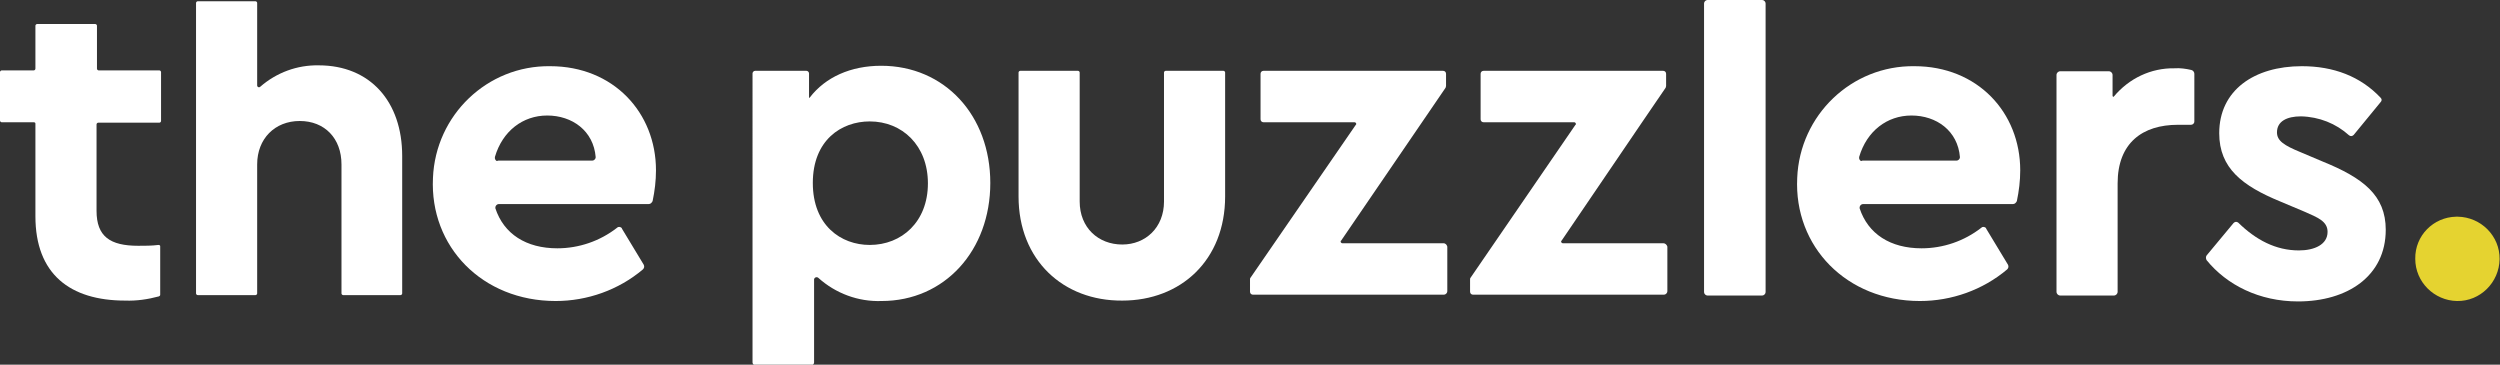
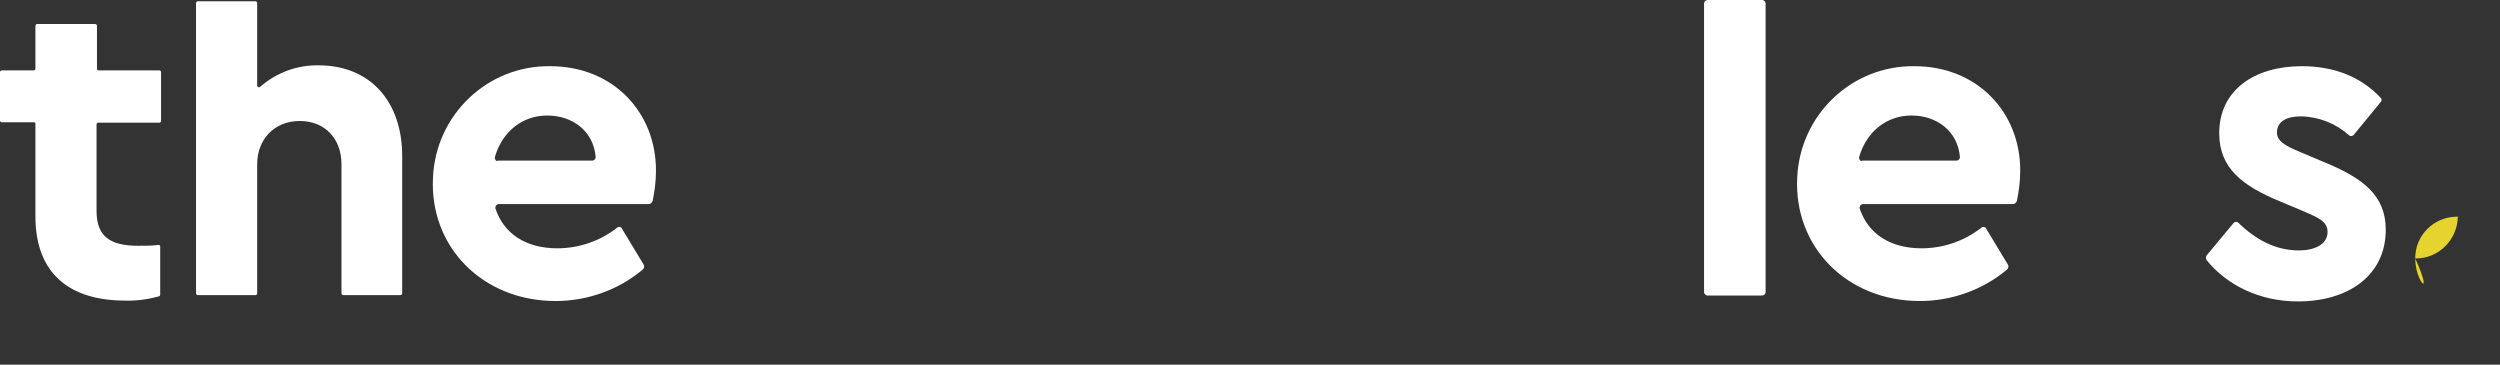
<svg xmlns="http://www.w3.org/2000/svg" version="1.1" id="Layer_1" x="0px" y="0px" viewBox="0 0 593 86.5" style="enable-background:new 0 0 593 86.5;" xml:space="preserve">
  <rect x="0" y="0" width="593" height="86.5" fill="#333333" stroke="none" />
  <style type="text/css">
	.st0{fill:#FFFFFF;}
	.st1{fill:#E5D330;}
</style>
  <g id="Layer_2_1_">
    <g id="Layer_1-2">
      <path class="st0" d="M38,58.4v11.5c0,0.2-0.1,0.3-0.3,0.4c-2.6,0.7-5.3,1.1-8,1c-13.1,0-21.3-6.3-21.3-20V29.3    C8.4,29.1,8.2,29,8,29H0.4C0.2,29,0,28.8,0,28.6c0,0,0,0,0,0V17.1c0-0.2,0.2-0.4,0.4-0.4H8c0.2,0,0.4-0.2,0.4-0.4V6.1    c0-0.2,0.2-0.4,0.4-0.4c0,0,0,0,0,0h13.8c0.2,0,0.4,0.2,0.4,0.4v10.2c0,0.2,0.2,0.4,0.4,0.4h14.4c0.2,0,0.4,0.2,0.4,0.4v11.6    c0,0.2-0.2,0.4-0.4,0.4H23.3c-0.2,0-0.4,0.2-0.4,0.4V50c0,6.1,3.2,8.3,9.9,8.3c1.6,0,3.2,0,4.8-0.2C37.8,58.1,38,58.2,38,58.4    C38,58.4,38,58.4,38,58.4z" />
      <path class="st0" d="M95.4,37v32.6c0,0.2-0.2,0.4-0.4,0.4H81.4c-0.2,0-0.4-0.2-0.4-0.4V39c0-6.2-4-10.3-9.9-10.3S61,32.9,61,39    v30.6c0,0.2-0.2,0.4-0.4,0.4c0,0,0,0,0,0H46.9c-0.2,0-0.4-0.2-0.4-0.4v0V0.7c0-0.2,0.2-0.4,0.4-0.4h13.7c0.2,0,0.4,0.2,0.4,0.4    v19.6c0,0.2,0.2,0.4,0.4,0.4c0.1,0,0.2,0,0.3-0.1c3.9-3.4,8.8-5.2,13.9-5.1C87.8,15.5,95.4,24.1,95.4,37z" />
-       <path class="st0" d="M234.9,43.4c0,16-10.8,28-25.8,28c-5.5,0.2-10.9-1.8-15-5.5c-0.2-0.2-0.6-0.2-0.8,0c-0.1,0.1-0.2,0.2-0.2,0.4    v19.7c0,0.3-0.3,0.6-0.6,0.6l0,0h-13.4c-0.3,0-0.6-0.3-0.6-0.6v0V17.4c0-0.3,0.3-0.6,0.6-0.6l0,0h12.2c0.3,0,0.6,0.3,0.6,0.6v0    v5.7c0,0.1,0.1,0.1,0.1,0.1c0,0,0.1,0,0.1-0.1c3.7-4.8,9.7-7.5,16.9-7.5C224.1,15.6,234.9,27.4,234.9,43.4z M220.1,43.5    c0-9-6.1-14.7-13.8-14.7c-6.7,0-13.5,4.4-13.5,14.6c0,10.1,6.7,14.7,13.5,14.7C213.9,58.1,220.1,52.6,220.1,43.5z" />
-       <path class="st0" d="M241.6,46.6V17.2c0-0.2,0.2-0.4,0.4-0.4h13.7c0.2,0,0.4,0.2,0.4,0.4v30.6c0,6.2,4.4,10.2,10.1,10.2    c5.5,0,9.9-4,9.9-10.2V17.2c0-0.2,0.2-0.4,0.4-0.4l0,0h13.7c0.2,0,0.4,0.2,0.4,0.4c0,0,0,0,0,0v29.4c0,15.1-10.5,24.7-24.4,24.7    C252.2,71.4,241.6,61.7,241.6,46.6z" />
-       <path class="st0" d="M342.4,57.7h-24c-0.2,0-0.4-0.2-0.4-0.4c0-0.1,0-0.2,0.1-0.2L337.3,29l5.6-8.2l0.1-0.4v-2.9    c0-0.4-0.3-0.7-0.7-0.7c0,0,0,0,0,0h-42.6c-0.4,0-0.7,0.3-0.7,0.7v10.8c0,0.4,0.3,0.7,0.7,0.7l0,0l0,0h21.6c0.2,0,0.4,0.2,0.4,0.4    c0,0.1,0,0.1-0.1,0.2l-25,36.3c-0.1,0.1-0.1,0.3-0.1,0.4h0v2.9c0,0.4,0.3,0.7,0.7,0.7c0,0,0,0,0,0h45.3c0.4,0,0.8-0.4,0.8-0.8    c0,0,0,0,0,0V58.5C343.2,58.1,342.9,57.7,342.4,57.7z" />
-       <path class="st0" d="M394.6,57.7h-23.9c-0.2,0-0.4-0.2-0.4-0.4c0-0.1,0-0.2,0.1-0.2L389.5,29l5.6-8.2l0.1-0.4v-2.9    c0-0.4-0.3-0.7-0.7-0.7c0,0,0,0,0,0h-42.6c-0.4,0-0.7,0.3-0.7,0.7v10.8c0,0.4,0.3,0.7,0.7,0.7l0,0l0,0h21.5c0.2,0,0.4,0.2,0.4,0.4    c0,0.1,0,0.2-0.1,0.2l-24.9,36.3c-0.1,0.1-0.1,0.3-0.1,0.4h0v2.9c0,0.4,0.3,0.7,0.7,0.7c0,0,0,0,0,0h45.3c0.4,0,0.8-0.4,0.8-0.8    V58.5C395.4,58.1,395,57.7,394.6,57.7z" />
      <path class="st0" d="M405,0H418c0.4,0,0.8,0.4,0.8,0.8c0,0,0,0,0,0v68.5c0,0.4-0.4,0.8-0.8,0.8h0H405c-0.4,0-0.8-0.4-0.8-0.8    c0,0,0,0,0,0V0.8C404.2,0.4,404.6,0,405,0C405,0,405,0,405,0z" />
      <path class="st0" d="M477.5,48.4l-35.6,0c-0.4,0-0.8,0.4-0.8,0.8c0,0.1,0,0.2,0,0.2c2,6.1,7.3,9.5,14.7,9.5    c5.1,0,10.1-1.7,14.2-4.9c0.3-0.3,0.8-0.2,1.1,0.1c0,0,0,0,0,0.1l5.2,8.6c0.2,0.4,0.1,0.8-0.2,1.1c-5.8,4.9-13.2,7.5-20.7,7.5    c-17.4,0-29.9-12.9-29.1-29.2c0.6-14.9,12.9-26.7,27.8-26.5c15,0,25.1,11,25.1,24.7c0,2.5-0.3,4.9-0.8,7.3    C478.2,48.1,477.9,48.4,477.5,48.4z M441.8,38.1h22.3c0.4,0,0.8-0.4,0.8-0.8c0,0,0,0,0,0c-0.5-6.3-5.6-9.9-11.5-9.9    c-5.8,0-10.6,3.7-12.4,9.8c-0.1,0.4,0.1,0.9,0.5,1C441.7,38.1,441.7,38.1,441.8,38.1L441.8,38.1z" />
      <path class="st0" d="M153.9,48.4l-35.6,0c-0.4,0-0.8,0.4-0.8,0.8c0,0.1,0,0.2,0,0.2c2,6.1,7.3,9.5,14.7,9.5    c5.1,0,10.1-1.7,14.2-4.9c0.3-0.3,0.8-0.2,1.1,0.1c0,0,0,0,0,0.1l5.2,8.6c0.2,0.4,0.1,0.8-0.2,1.1c-5.8,4.9-13.2,7.5-20.7,7.5    c-17.4,0-29.9-12.9-29.1-29.2c0.6-14.9,12.9-26.7,27.8-26.5c15,0,25.1,11,25.1,24.7c0,2.5-0.3,4.9-0.8,7.3    C154.6,48.1,154.3,48.4,153.9,48.4z M118.2,38.1h22.3c0.4,0,0.8-0.4,0.8-0.8c0,0,0,0,0,0c-0.5-6.3-5.6-9.9-11.5-9.9    c-5.8,0-10.6,3.7-12.4,9.8c-0.1,0.4,0.1,0.9,0.5,1C118.1,38.1,118.1,38.1,118.2,38.1L118.2,38.1z" />
      <path class="st0" d="M523.4,60.6l6.4-7.7c0.3-0.3,0.7-0.4,1.1-0.1c0,0,0,0,0,0c4.2,4.1,8.9,6.6,14.4,6.6c3.7,0,6.8-1.4,6.8-4.4    c0-2.5-2.3-3.4-5.5-4.8l-5.7-2.4c-9-3.7-14.5-7.9-14.5-16.2c0-10.2,8.3-15.9,19.6-15.9c7.5,0,13.9,2.4,18.7,7.5    c0.3,0.3,0.3,0.7,0,1l-6.4,7.8c-0.3,0.3-0.7,0.4-1.1,0.1c0,0,0,0,0,0c-3.1-2.8-7.1-4.4-11.4-4.5c-3.4,0-5.7,1.2-5.7,3.8    c0,2,1.7,3.1,5.6,4.7l5.2,2.2c9.6,3.9,15,8,15,16.2c0,11-9.1,17-20.8,17c-9.2,0-16.9-3.9-21.7-9.8    C523.2,61.3,523.2,60.9,523.4,60.6z" />
-       <path class="st0" d="M519.8,16.6c-1.3-0.3-2.7-0.5-4-0.4c-5.6-0.1-10.8,2.4-14.4,6.7c0,0.1-0.1,0.1-0.2,0c0,0-0.1-0.1-0.1-0.1v-5    c0-0.5-0.4-0.9-0.9-0.9h-11.5c-0.5,0-0.9,0.4-0.9,0.9c0,0,0,0,0,0v51.4c0,0.5,0.4,0.9,0.9,0.9l0,0h12.7c0.5,0,0.9-0.4,0.9-0.9    c0,0,0,0,0,0V43.5c0-9.6,5.9-13.9,14.3-13.9h2.4l0,0h0.7l0,0c0.4,0,0.8-0.3,0.8-0.8V17.5C520.5,17.1,520.2,16.7,519.8,16.6z" />
-       <path class="st1" d="M572.9,61.4c-0.1-5.5,4.3-9.9,9.7-10c0.1,0,0.2,0,0.4,0c5.5,0.1,10,4.6,9.9,10.1c-0.1,5.5-4.6,10-10.1,9.9    C577.4,71.3,572.9,66.9,572.9,61.4z" />
+       <path class="st1" d="M572.9,61.4c-0.1-5.5,4.3-9.9,9.7-10c0.1,0,0.2,0,0.4,0c-0.1,5.5-4.6,10-10.1,9.9    C577.4,71.3,572.9,66.9,572.9,61.4z" />
    </g>
  </g>
</svg>